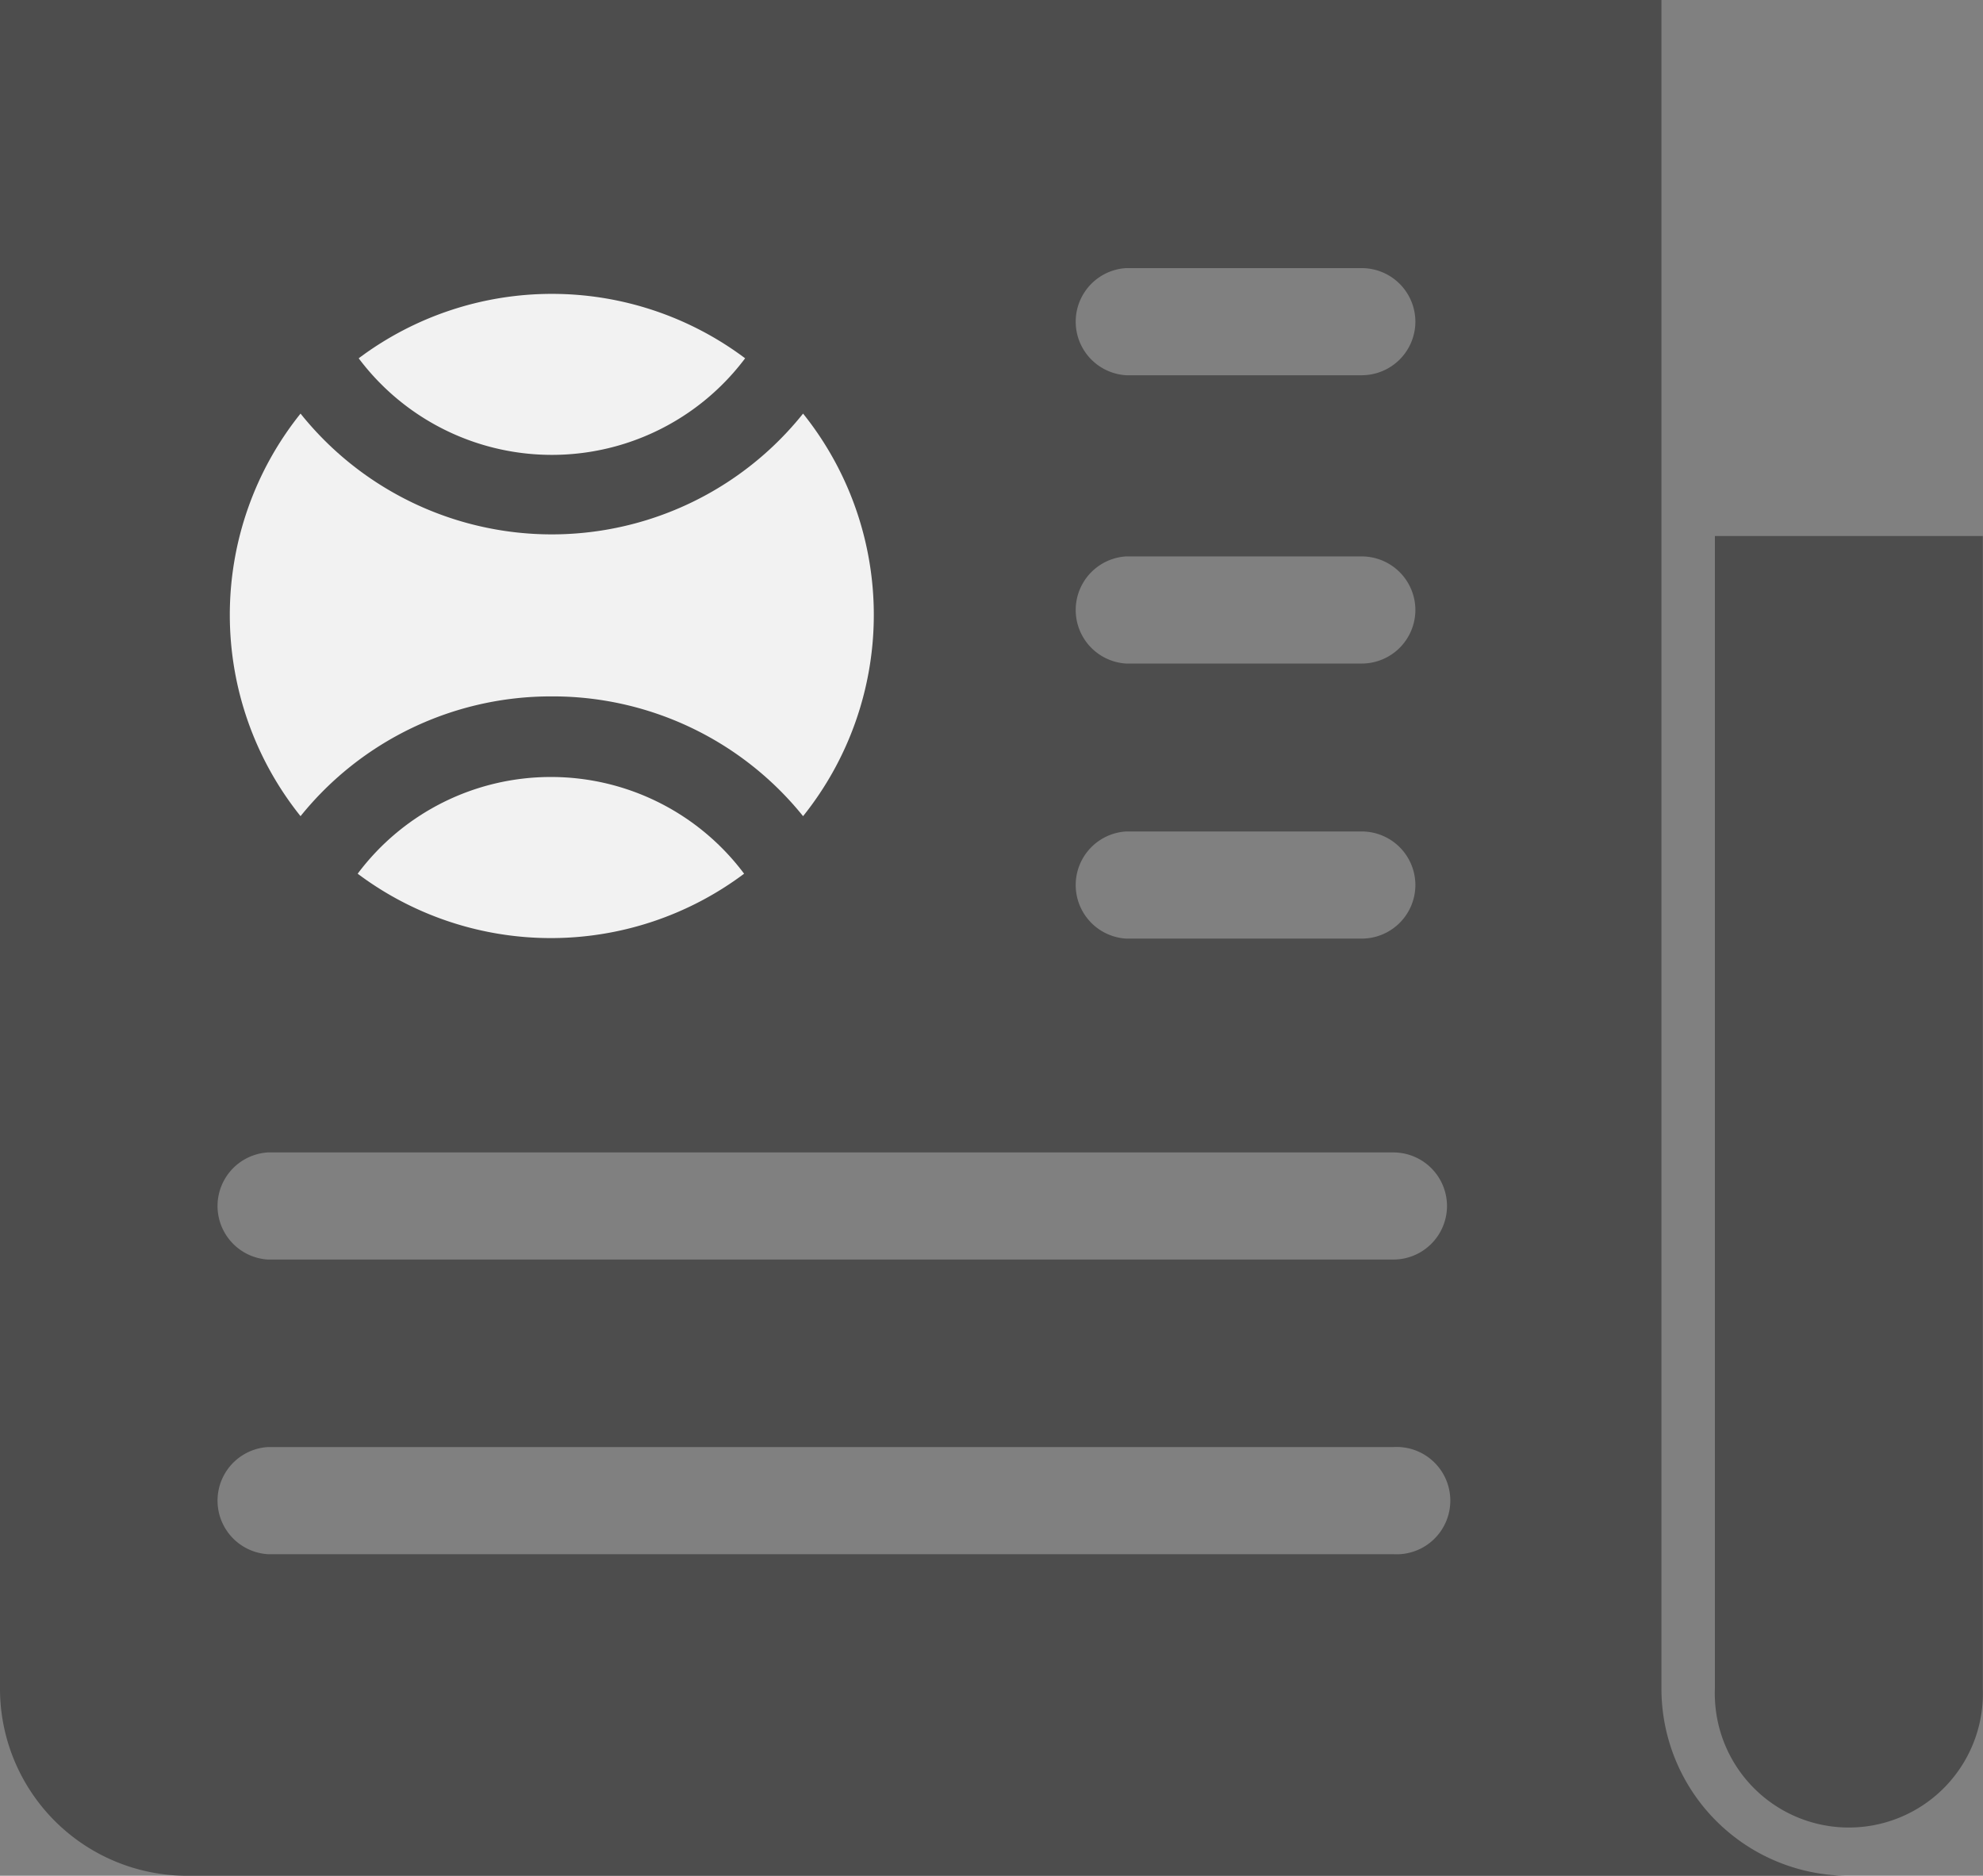
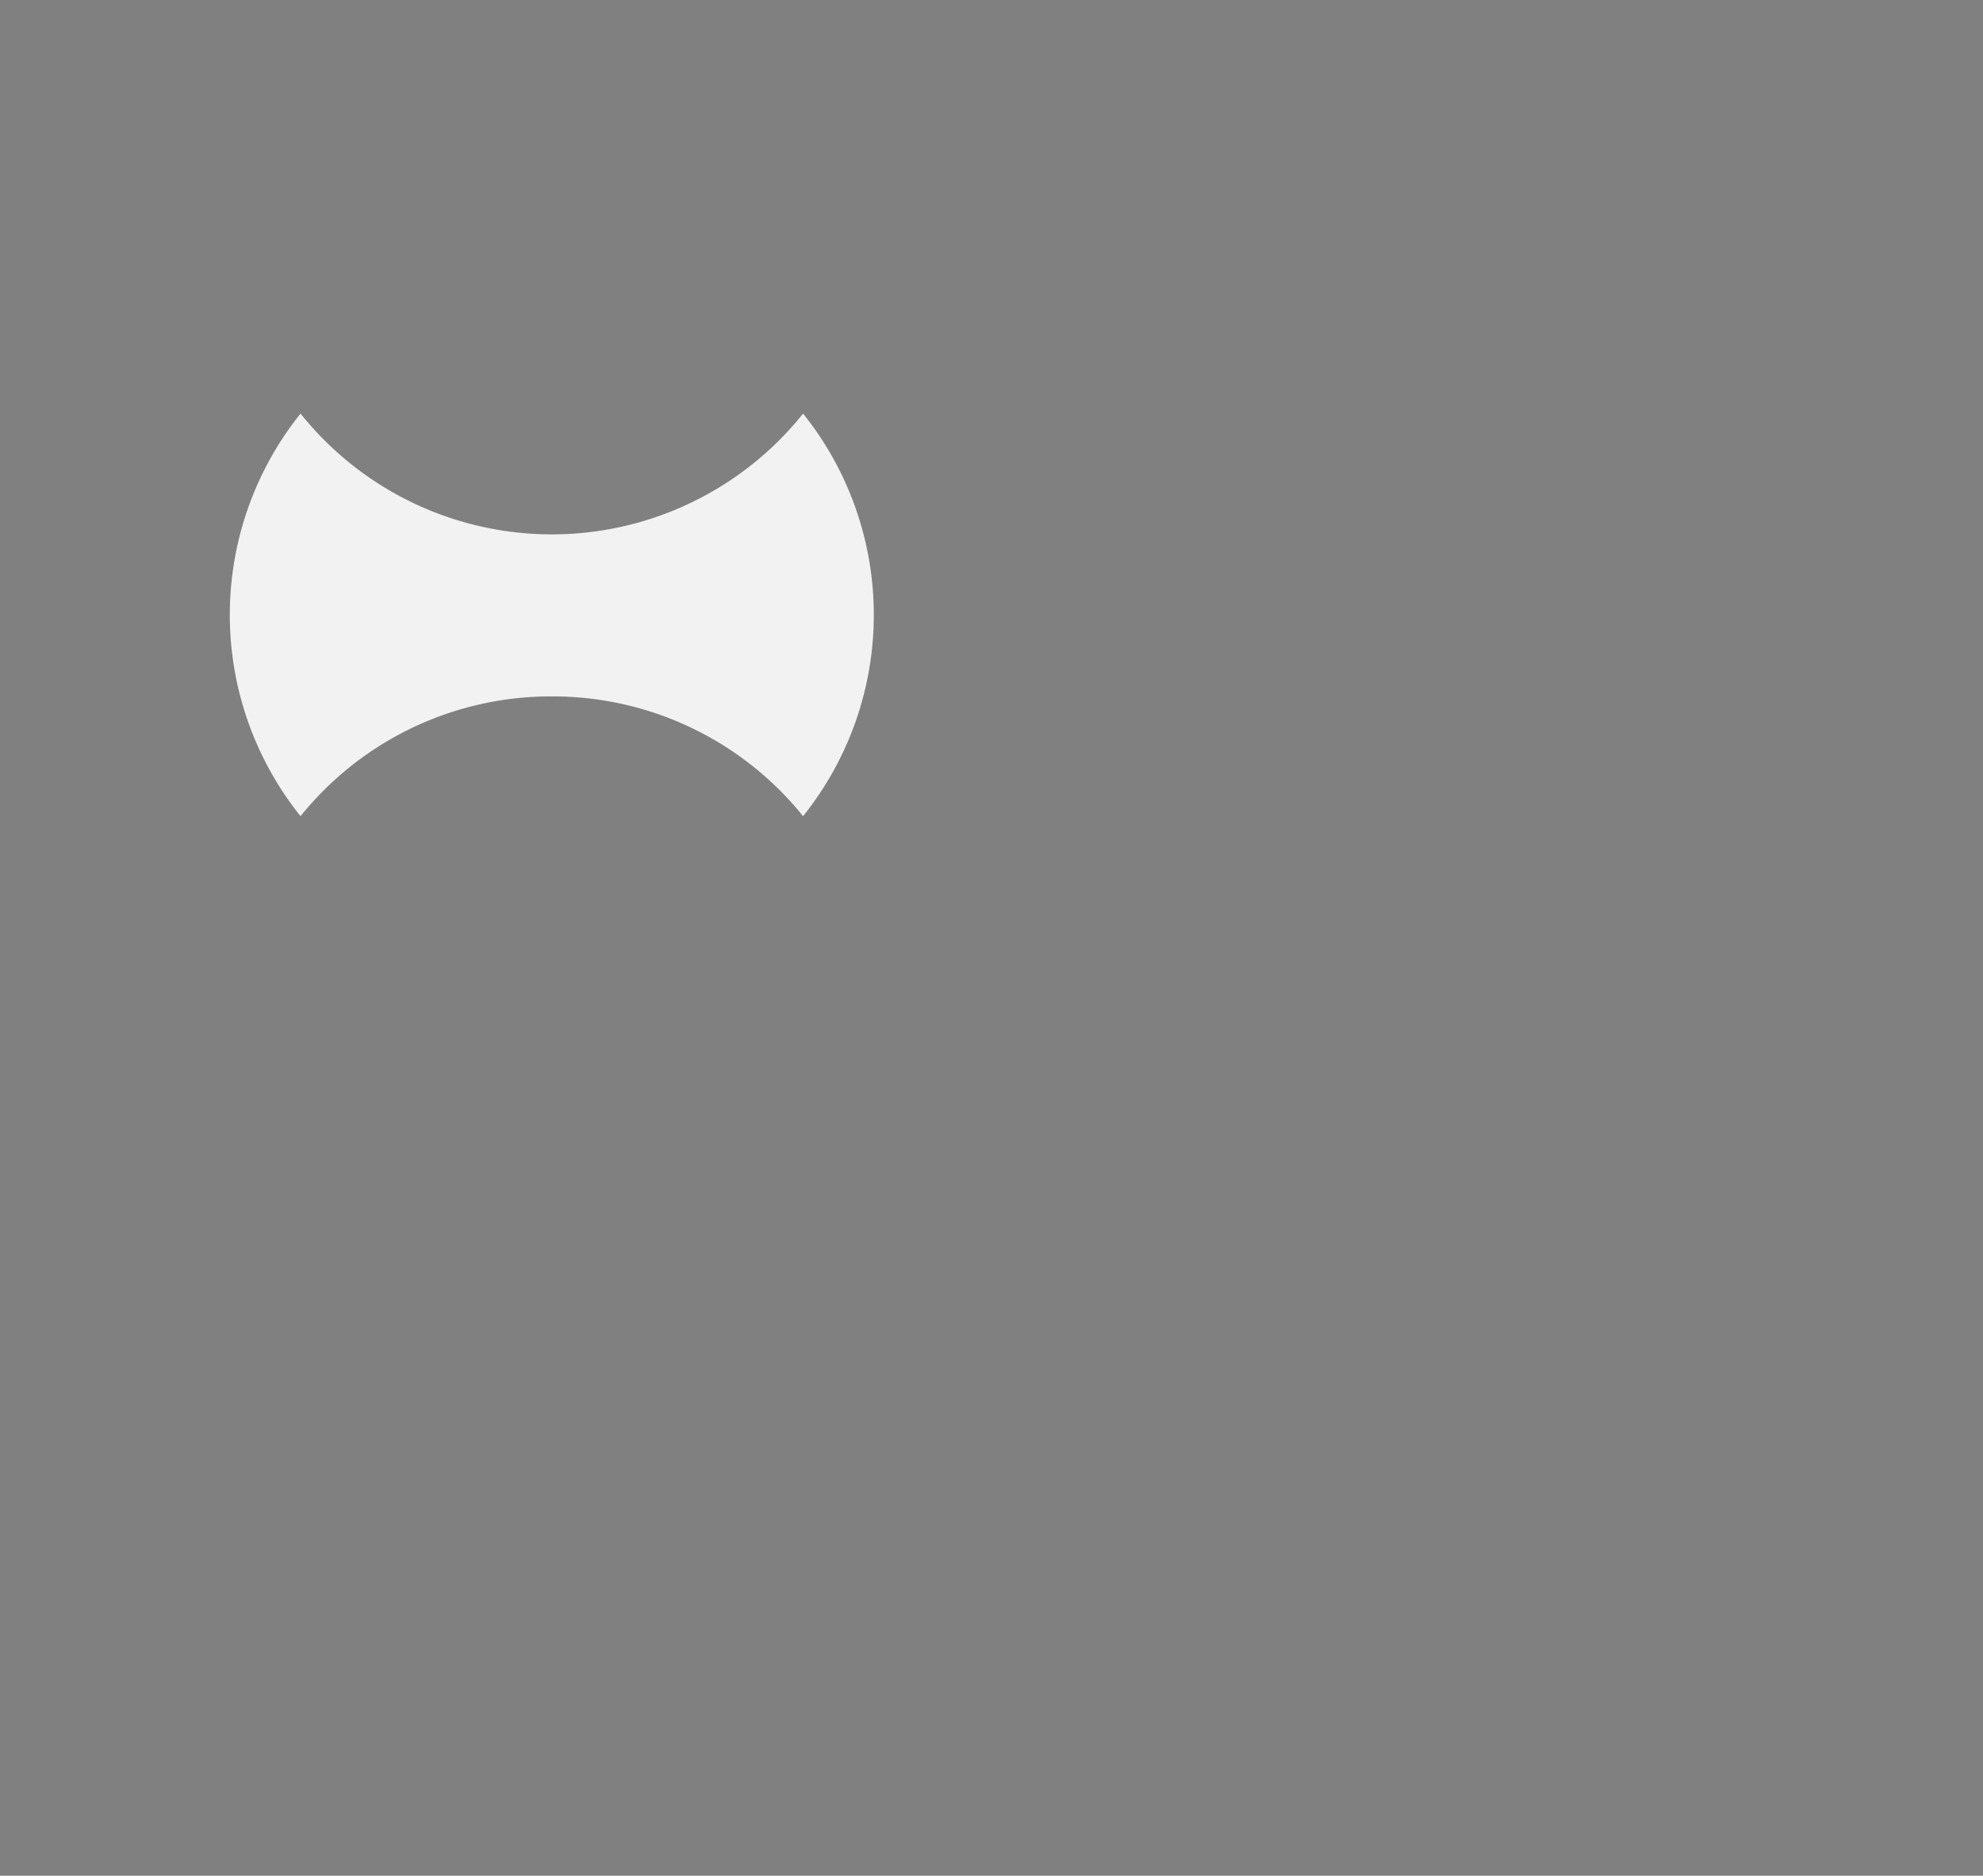
<svg xmlns="http://www.w3.org/2000/svg" viewBox="0 0 97.19 91.93">
  <rect x="0" y="0" width="97.19" height="91.93" fill="#808080" stroke="none" />
  <defs>
    <style>.cls-1{fill:#4d4d4d;}.cls-2{fill:#f2f2f2;}</style>
  </defs>
  <title>news</title>
  <g id="Layer_2" data-name="Layer 2">
    <g id="Design">
-       <path class="cls-1" d="M0,0V82.74a9.17,9.17,0,0,0,9.19,9.19H90.62a9.17,9.17,0,0,1-9.19-9.19V0ZM69.37,15.76a2.63,2.63,0,0,1-2.63,2.63H55.19a2.63,2.63,0,0,1,0-5.25H66.75A2.63,2.63,0,0,1,69.37,15.76ZM84.05,26.27V82.74a6.57,6.57,0,1,0,13.13,0V26.27ZM69.37,29.89a2.63,2.63,0,0,1-2.63,2.63H55.19a2.63,2.63,0,0,1,0-5.25H66.75A2.63,2.63,0,0,1,69.37,29.89Zm0,13.47A2.63,2.63,0,0,1,66.75,46H55.19a2.63,2.63,0,0,1,0-5.25H66.75A2.63,2.63,0,0,1,69.37,43.36ZM70.92,59.1a2.63,2.63,0,0,1-2.63,2.63H13.13a2.63,2.63,0,0,1,0-5.25H68.29A2.63,2.63,0,0,1,70.92,59.1ZM68.29,70.92a2.63,2.63,0,1,1,0,5.25H13.13a2.63,2.63,0,0,1,0-5.25H68.29Z" />
-       <path class="cls-2" d="M27,38.08a11.82,11.82,0,0,1,9.47,4.74,15.79,15.79,0,0,1-18.94,0A11.82,11.82,0,0,1,27,38.08Z" />
-       <path class="cls-2" d="M17.58,17.56a15.78,15.78,0,0,1,18.94,0,11.84,11.84,0,0,1-18.94,0Z" />
+       <path class="cls-2" d="M17.58,17.56Z" />
      <path class="cls-2" d="M27,34.13A15.75,15.75,0,0,0,14.73,40a15.77,15.77,0,0,1,0-19.73,15.77,15.77,0,0,0,24.63,0,15.77,15.77,0,0,1,0,19.73A15.75,15.75,0,0,0,27,34.13Z" />
    </g>
  </g>
</svg>